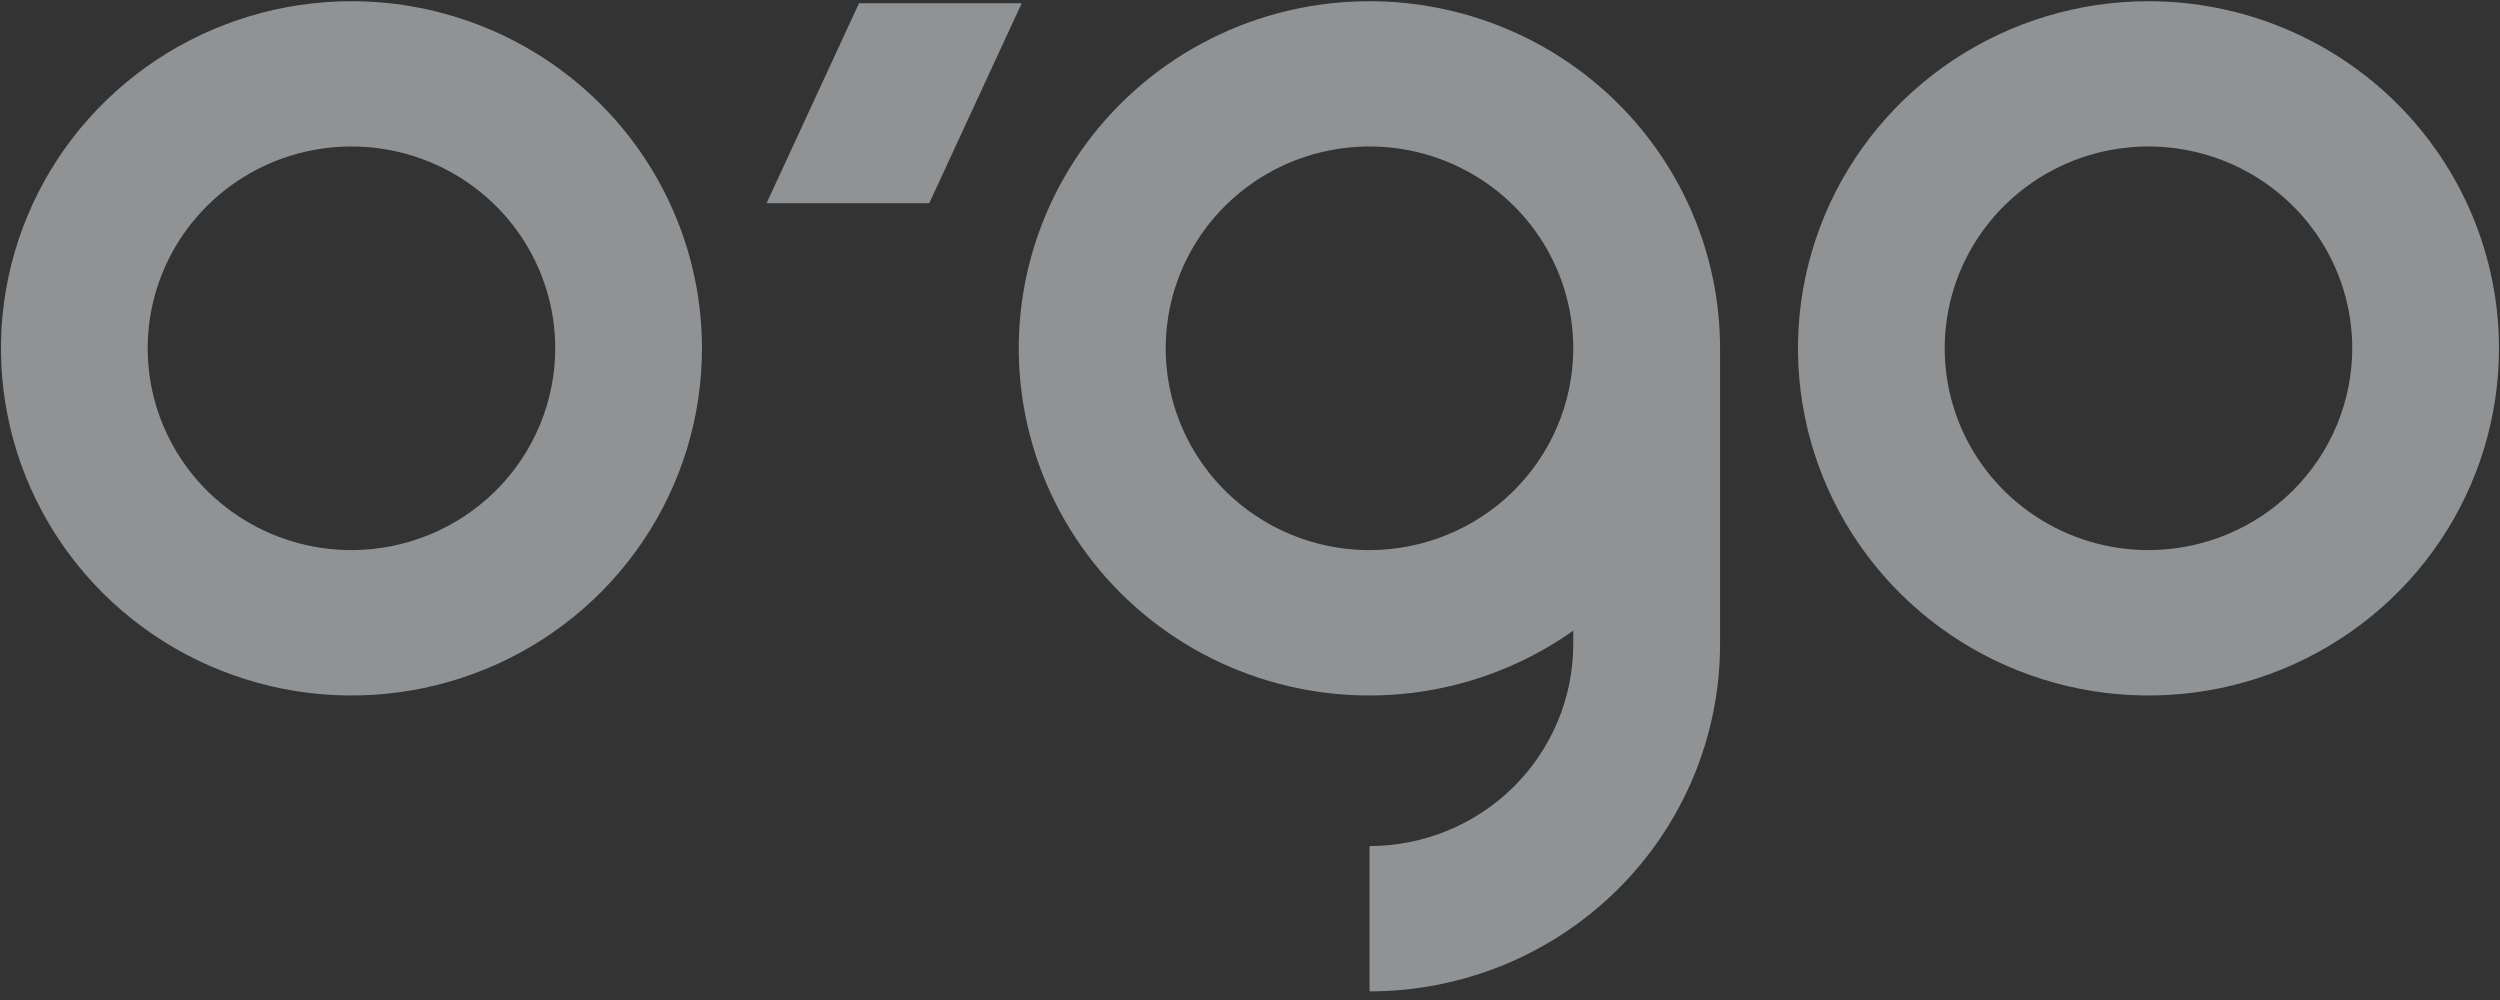
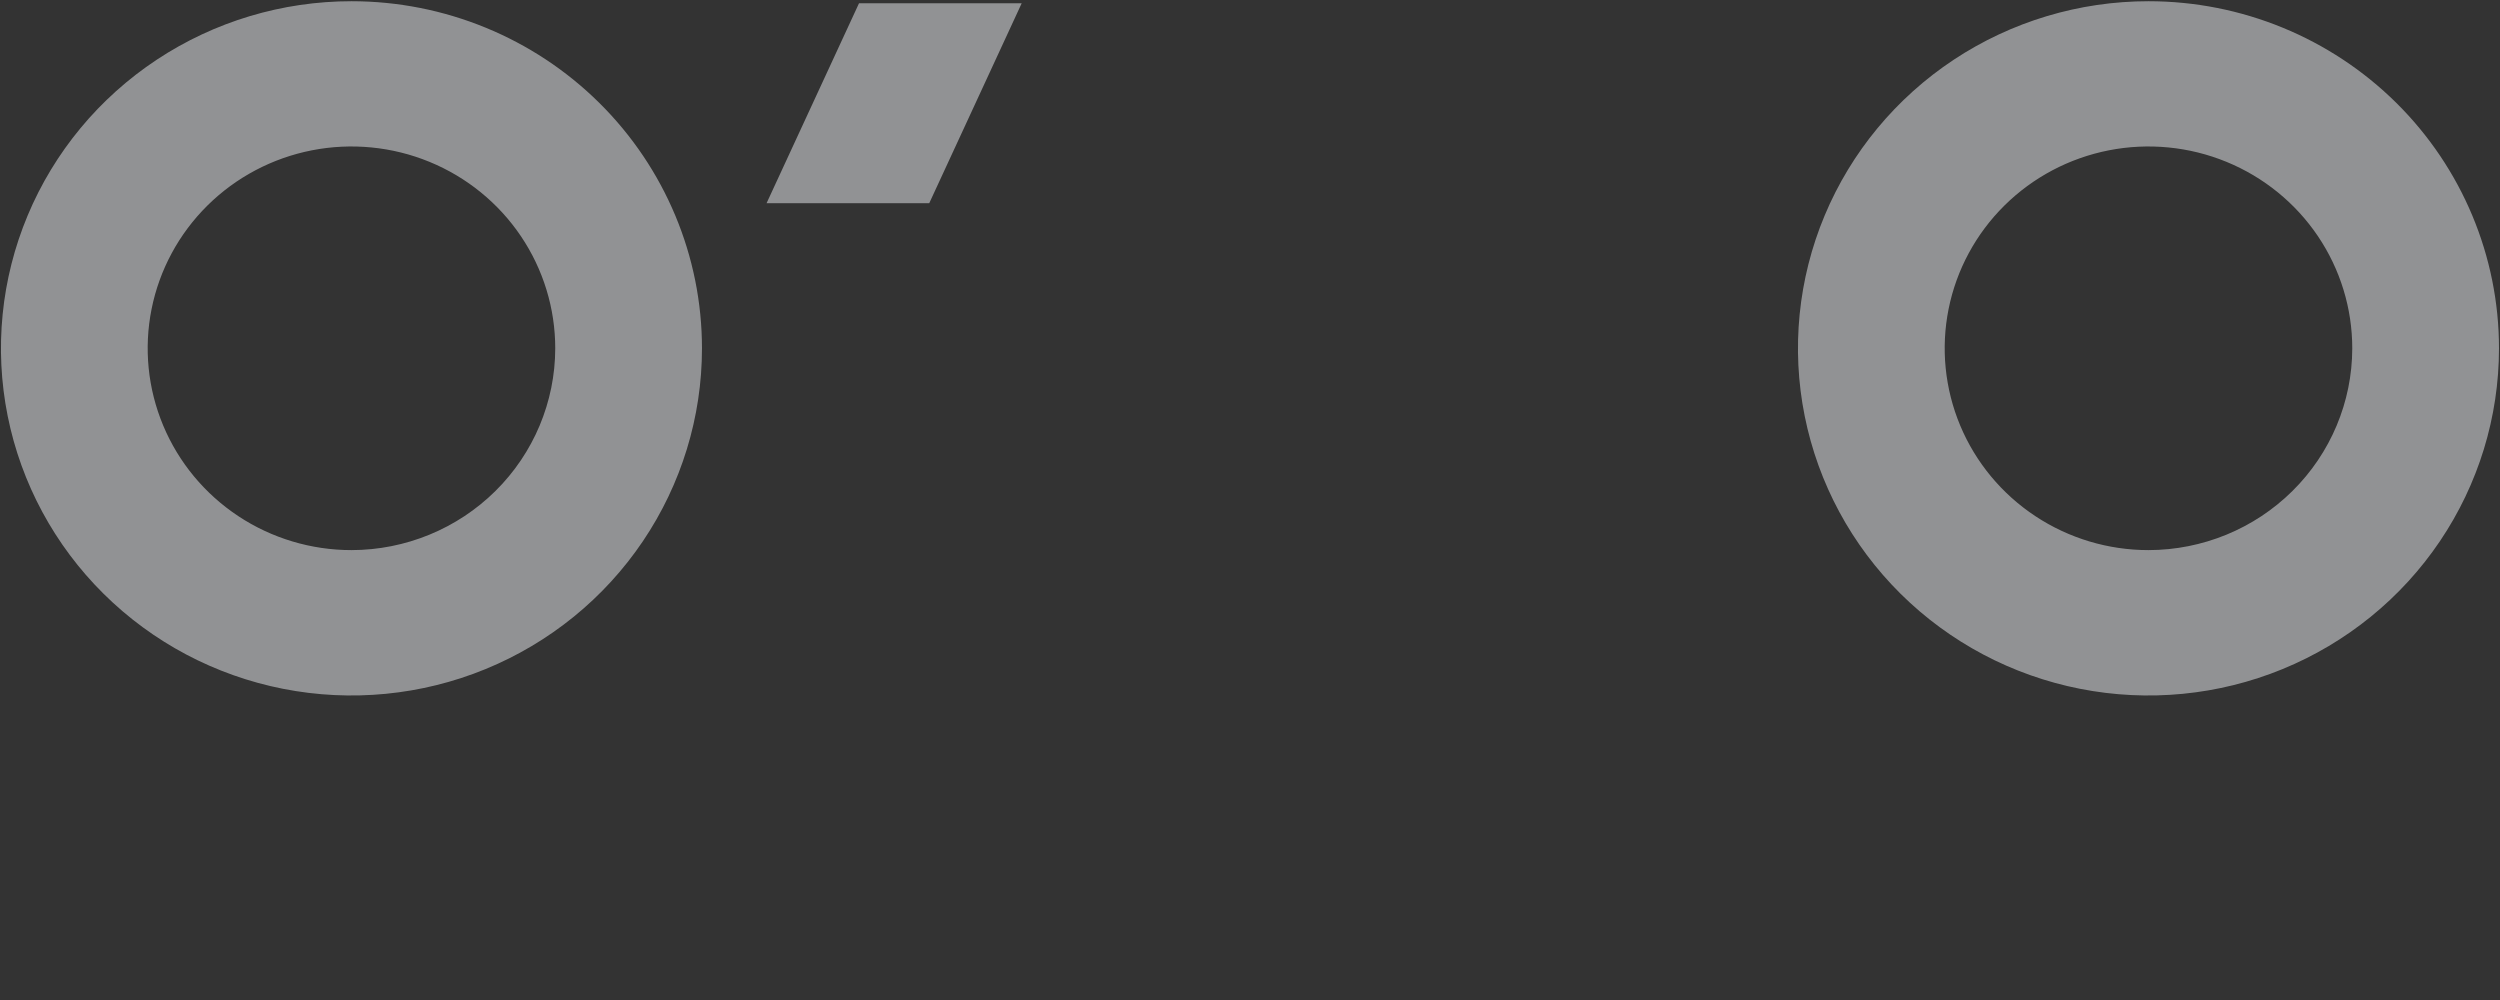
<svg xmlns="http://www.w3.org/2000/svg" width="1280" height="512" viewBox="0 0 1280 512" fill="none">
  <rect x="0" y="0" width="1280" height="512" fill="#333333" stroke="none" />
  <mask id="mask0_9678_13455" style="mask-type:alpha" maskUnits="userSpaceOnUse" x="0" y="0" width="1280" height="512">
    <rect width="1280" height="512" fill="#D9D9D9" />
  </mask>
  <g mask="url(#mask0_9678_13455)">
    <path d="M179.985 0.628C144.49 0.621 109.79 11.039 80.274 30.564C50.758 50.089 27.751 77.845 14.163 110.32C0.575 142.796 -2.984 178.533 3.936 213.012C10.857 247.49 27.945 279.162 53.042 304.022C78.138 328.882 110.114 345.812 144.926 352.673C179.739 359.534 215.823 356.016 248.617 342.565C281.411 329.114 309.44 306.334 329.161 277.105C348.882 247.877 359.407 213.513 359.407 178.359C359.407 131.228 340.505 86.027 306.858 52.697C273.211 19.367 227.574 0.637 179.985 0.628ZM179.985 281.656C159.346 281.663 139.169 275.608 122.006 264.256C104.843 252.905 91.464 236.767 83.563 217.884C75.662 199.001 73.592 178.222 77.617 158.174C81.642 138.126 91.579 119.711 106.173 105.258C120.767 90.804 139.361 80.962 159.604 76.976C179.846 72.99 200.827 75.039 219.894 82.865C238.96 90.69 255.255 103.94 266.717 120.938C278.178 137.936 284.293 157.919 284.286 178.359C284.248 205.744 273.247 231.997 253.695 251.36C234.143 270.724 207.636 281.619 179.985 281.656Z" fill="#F0F3F6" fill-opacity="0.5" />
    <path d="M1100.05 0.628C1064.56 0.621 1029.86 11.039 1000.34 30.564C970.827 50.089 947.82 77.845 934.232 110.32C920.644 142.796 917.085 178.533 924.006 213.012C930.926 247.49 948.015 279.162 973.111 304.022C998.207 328.882 1030.18 345.812 1065 352.673C1099.81 359.534 1135.89 356.016 1168.69 342.565C1201.48 329.114 1229.51 306.334 1249.23 277.105C1268.95 247.877 1279.48 213.513 1279.48 178.359C1279.48 131.228 1260.57 86.027 1226.93 52.697C1193.28 19.367 1147.64 0.637 1100.05 0.628ZM1100.05 281.656C1079.42 281.663 1059.24 275.608 1042.08 264.256C1024.91 252.905 1011.53 236.767 1003.63 217.884C995.731 199.001 993.662 178.222 997.686 158.174C1001.71 138.126 1011.65 119.711 1026.24 105.258C1040.84 90.804 1059.43 80.962 1079.67 76.976C1099.92 72.99 1120.9 75.039 1139.96 82.865C1159.03 90.69 1175.32 103.94 1186.79 120.938C1198.25 137.936 1204.36 157.919 1204.36 178.359C1204.32 205.744 1193.32 231.997 1173.76 251.36C1154.21 270.724 1127.71 281.619 1100.05 281.656Z" fill="#F0F3F6" fill-opacity="0.5" />
-     <path d="M701.212 0.628C672.939 0.605 645.06 7.198 619.848 19.869C594.636 32.541 572.804 50.933 556.131 73.547C539.458 96.161 528.416 122.356 523.904 149.998C519.392 177.64 521.539 205.946 530.169 232.611C538.799 259.275 553.669 283.543 573.565 303.436C593.462 323.33 617.823 338.286 644.664 347.086C671.504 355.885 700.064 358.28 728.016 354.074C755.968 349.869 782.522 339.182 805.512 322.884V329.89C805.484 357.277 794.486 383.535 774.932 402.901C755.378 422.267 728.865 433.159 701.212 433.187V507.586C748.801 507.586 794.441 488.866 828.095 455.542C861.749 422.219 880.66 377.021 880.669 329.89C880.669 246.769 880.669 178.149 880.669 178.149C880.613 131.048 861.681 85.896 828.032 52.61C794.384 19.325 748.77 0.628 701.212 0.628ZM701.212 281.656C680.573 281.663 660.396 275.608 643.232 264.256C626.069 252.905 612.691 236.767 604.789 217.884C596.888 199.001 594.819 178.222 598.844 158.174C602.868 138.126 612.806 119.711 627.4 105.258C641.993 90.804 660.588 80.962 680.83 76.976C701.072 72.99 722.054 75.039 741.12 82.865C760.187 90.69 776.481 103.94 787.943 120.938C799.405 137.936 805.519 157.919 805.512 178.359V178.885C805.512 178.885 805.512 179.165 805.512 179.305C805.224 206.526 794.112 232.536 774.587 251.696C755.062 270.856 728.698 281.621 701.212 281.656Z" fill="#F0F3F6" fill-opacity="0.5" />
    <path d="M439.807 1.684L392.484 104.036H475.776L523.099 1.684H439.807Z" fill="#F0F3F6" fill-opacity="0.5" />
  </g>
</svg>